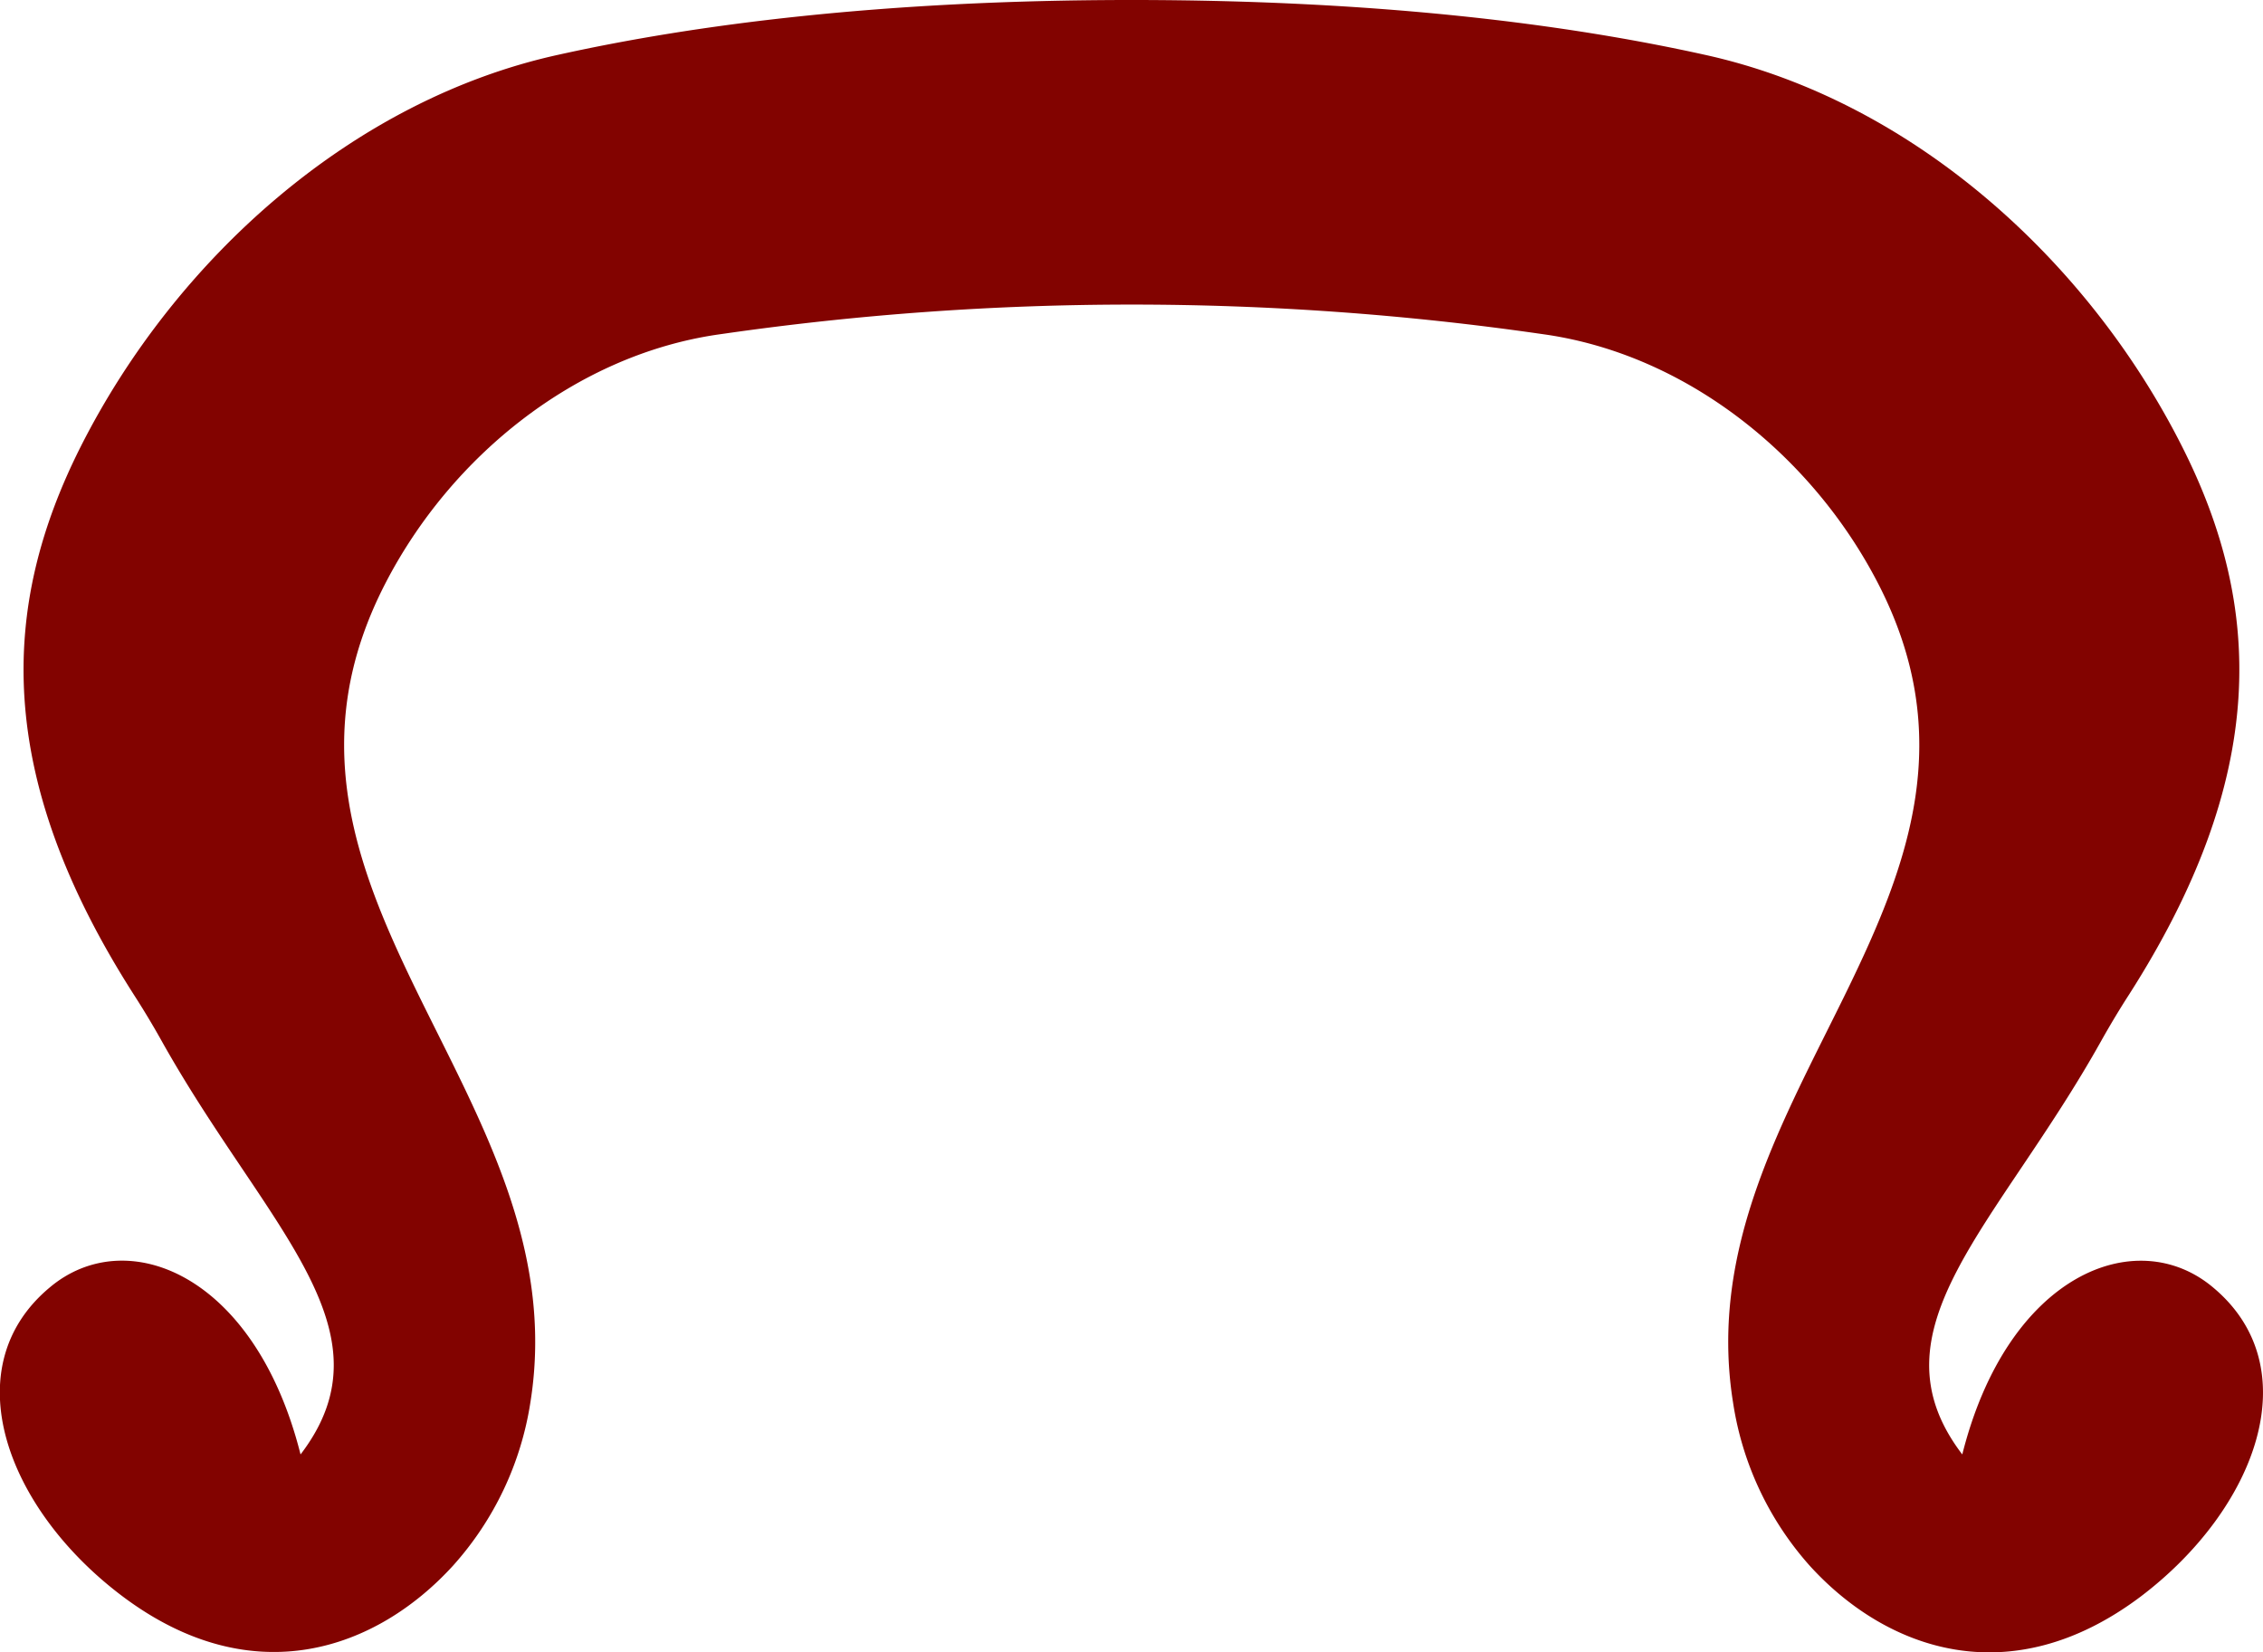
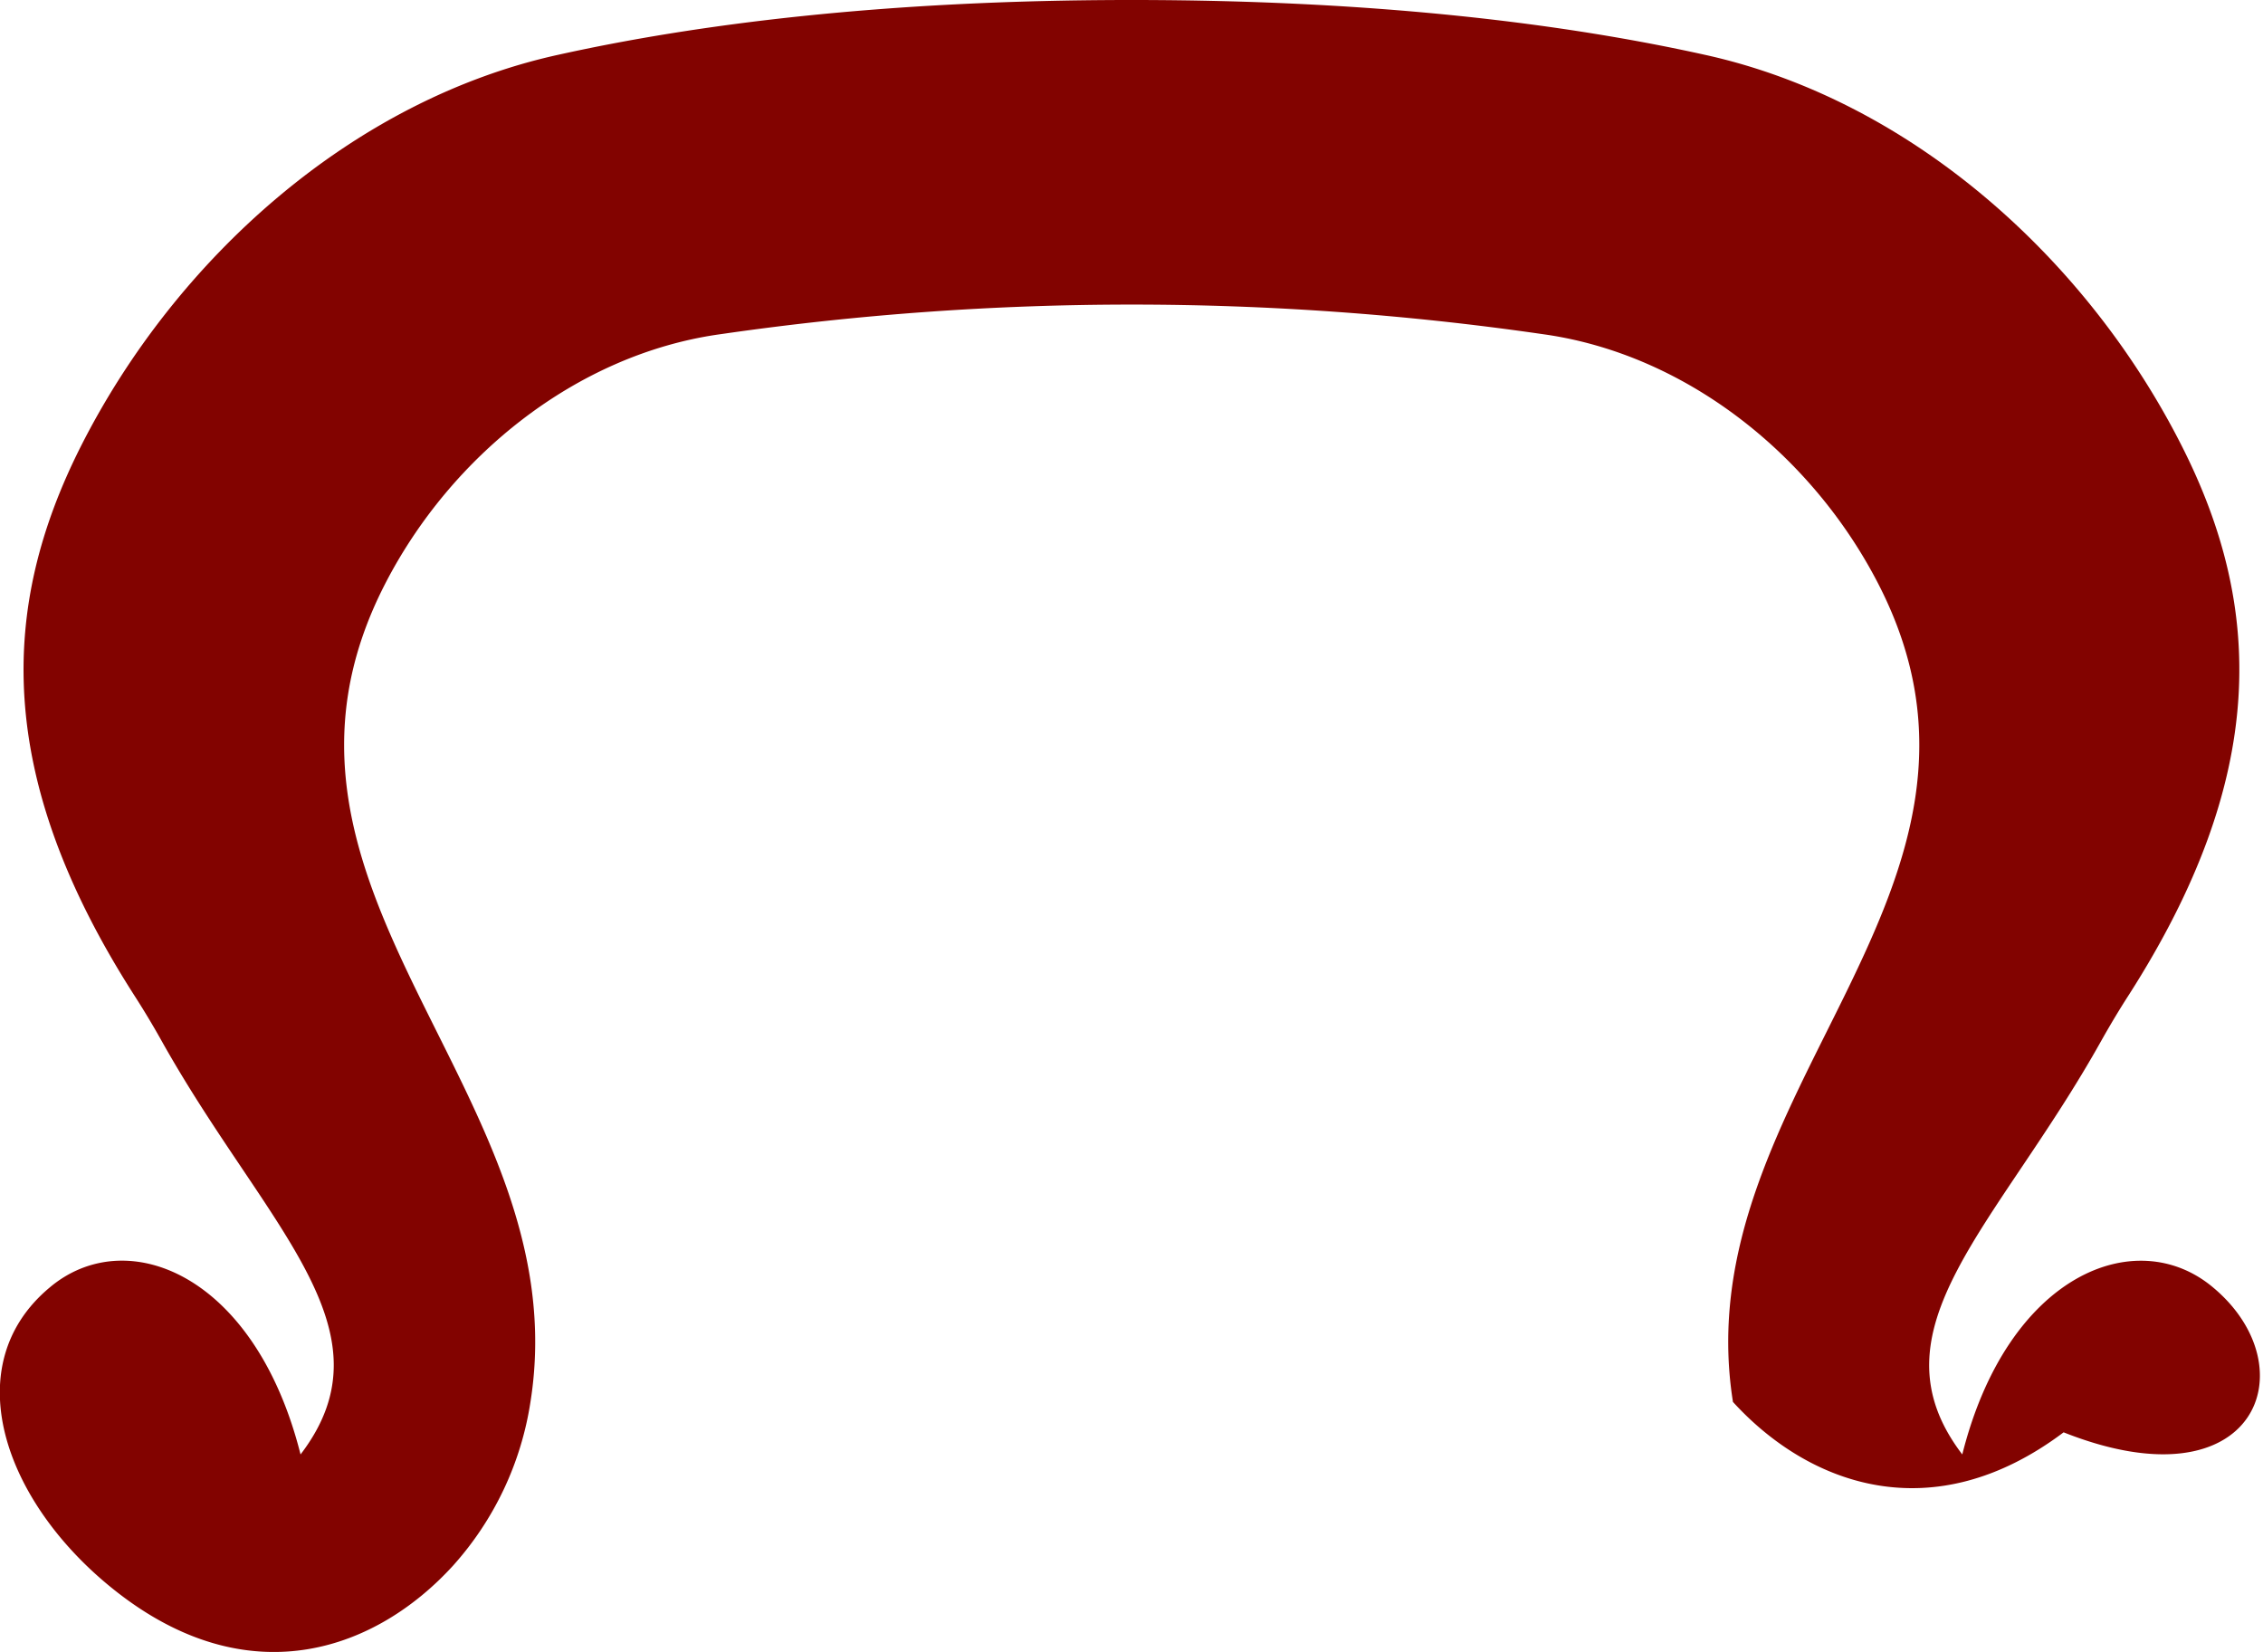
<svg xmlns="http://www.w3.org/2000/svg" viewBox="0 0 537.53 392.39">
  <defs>
    <style>.cls-1{fill:#820300;}</style>
  </defs>
  <g id="Layer_2" data-name="Layer 2">
    <g id="Layer_1-2" data-name="Layer 1">
-       <path class="cls-1" d="M525.68,305.81c-18.18-15.3-48.77-3.28-59.58,39.66-22.63-29.67,8.32-54.06,33-98.23,2.06-3.67,4.23-7.3,6.49-10.81,33.4-52.15,31.93-92.33,12.73-130.34C495.79,61.41,453.77,23.71,404.87,13,372.84,5.9,328.26,0,268.77,0S164.69,5.9,132.66,13C83.77,23.71,41.74,61.41,19.17,106.09,0,144.1-1.5,184.28,31.9,236.43c2.26,3.51,4.44,7.14,6.49,10.81,24.72,44.17,55.67,68.56,33,98.23-10.81-42.94-41.39-55-59.58-39.66-22.79,19-10.34,52.56,17.24,73.32,31.06,23.36,60.44,12.61,78.54-7.22A75.08,75.08,0,0,0,126,333c11.67-73.53-72.06-121.49-34.49-194.38,15.63-30.33,45.35-54.29,79.12-59.17l1.27-.18a681.94,681.94,0,0,1,193.84,0l1.26.18c33.77,4.88,63.49,28.84,79.12,59.17,37.57,72.89-46.15,120.85-34.49,194.38a75.08,75.08,0,0,0,18.32,39c18.1,19.83,47.48,30.58,78.54,7.22C536,358.37,548.47,324.84,525.68,305.81Z" />
+       <path class="cls-1" d="M525.68,305.81c-18.18-15.3-48.77-3.28-59.58,39.66-22.63-29.67,8.32-54.06,33-98.23,2.06-3.67,4.23-7.3,6.49-10.81,33.4-52.15,31.93-92.33,12.73-130.34C495.79,61.41,453.77,23.71,404.87,13,372.84,5.9,328.26,0,268.77,0S164.69,5.9,132.66,13C83.77,23.71,41.74,61.41,19.17,106.09,0,144.1-1.5,184.28,31.9,236.43c2.26,3.51,4.44,7.14,6.49,10.81,24.72,44.17,55.67,68.56,33,98.23-10.81-42.94-41.39-55-59.58-39.66-22.79,19-10.34,52.56,17.24,73.32,31.06,23.36,60.44,12.61,78.54-7.22A75.08,75.08,0,0,0,126,333c11.67-73.53-72.06-121.49-34.49-194.38,15.63-30.33,45.35-54.29,79.12-59.17l1.27-.18a681.94,681.94,0,0,1,193.84,0l1.26.18c33.77,4.88,63.49,28.84,79.12,59.17,37.57,72.89-46.15,120.85-34.49,194.38c18.1,19.83,47.48,30.58,78.54,7.22C536,358.37,548.47,324.84,525.68,305.81Z" />
    </g>
  </g>
</svg>